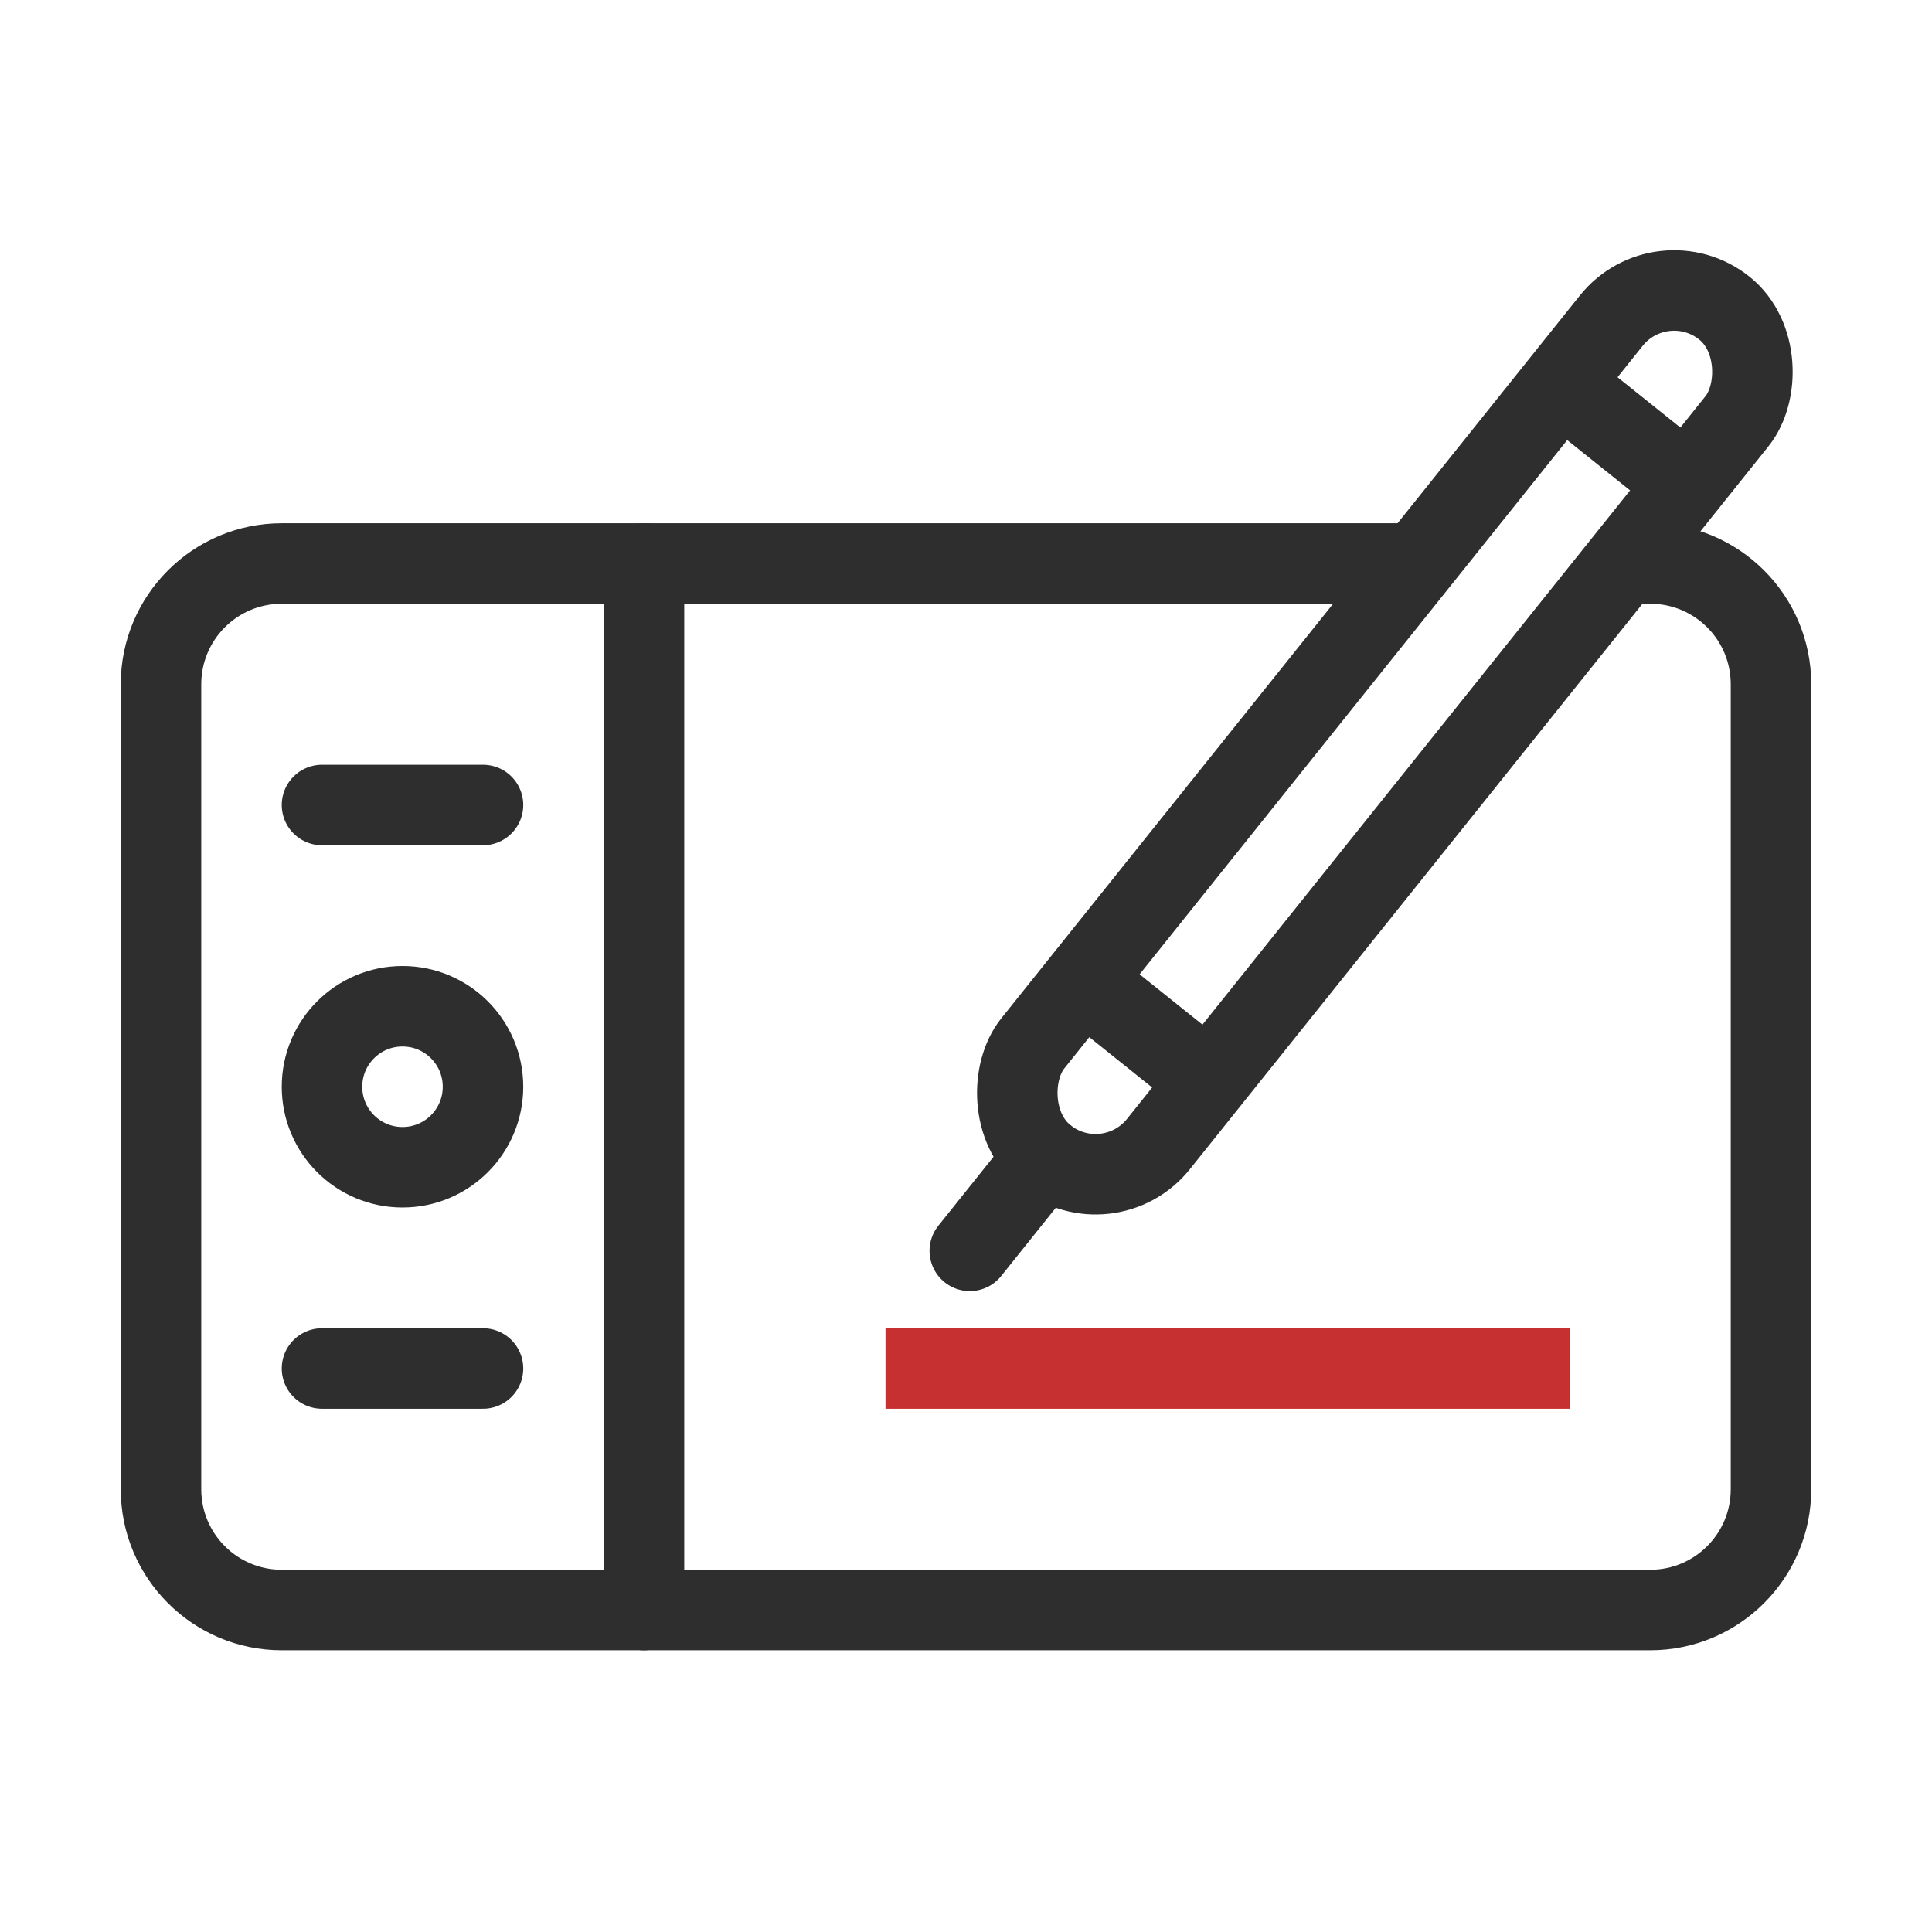
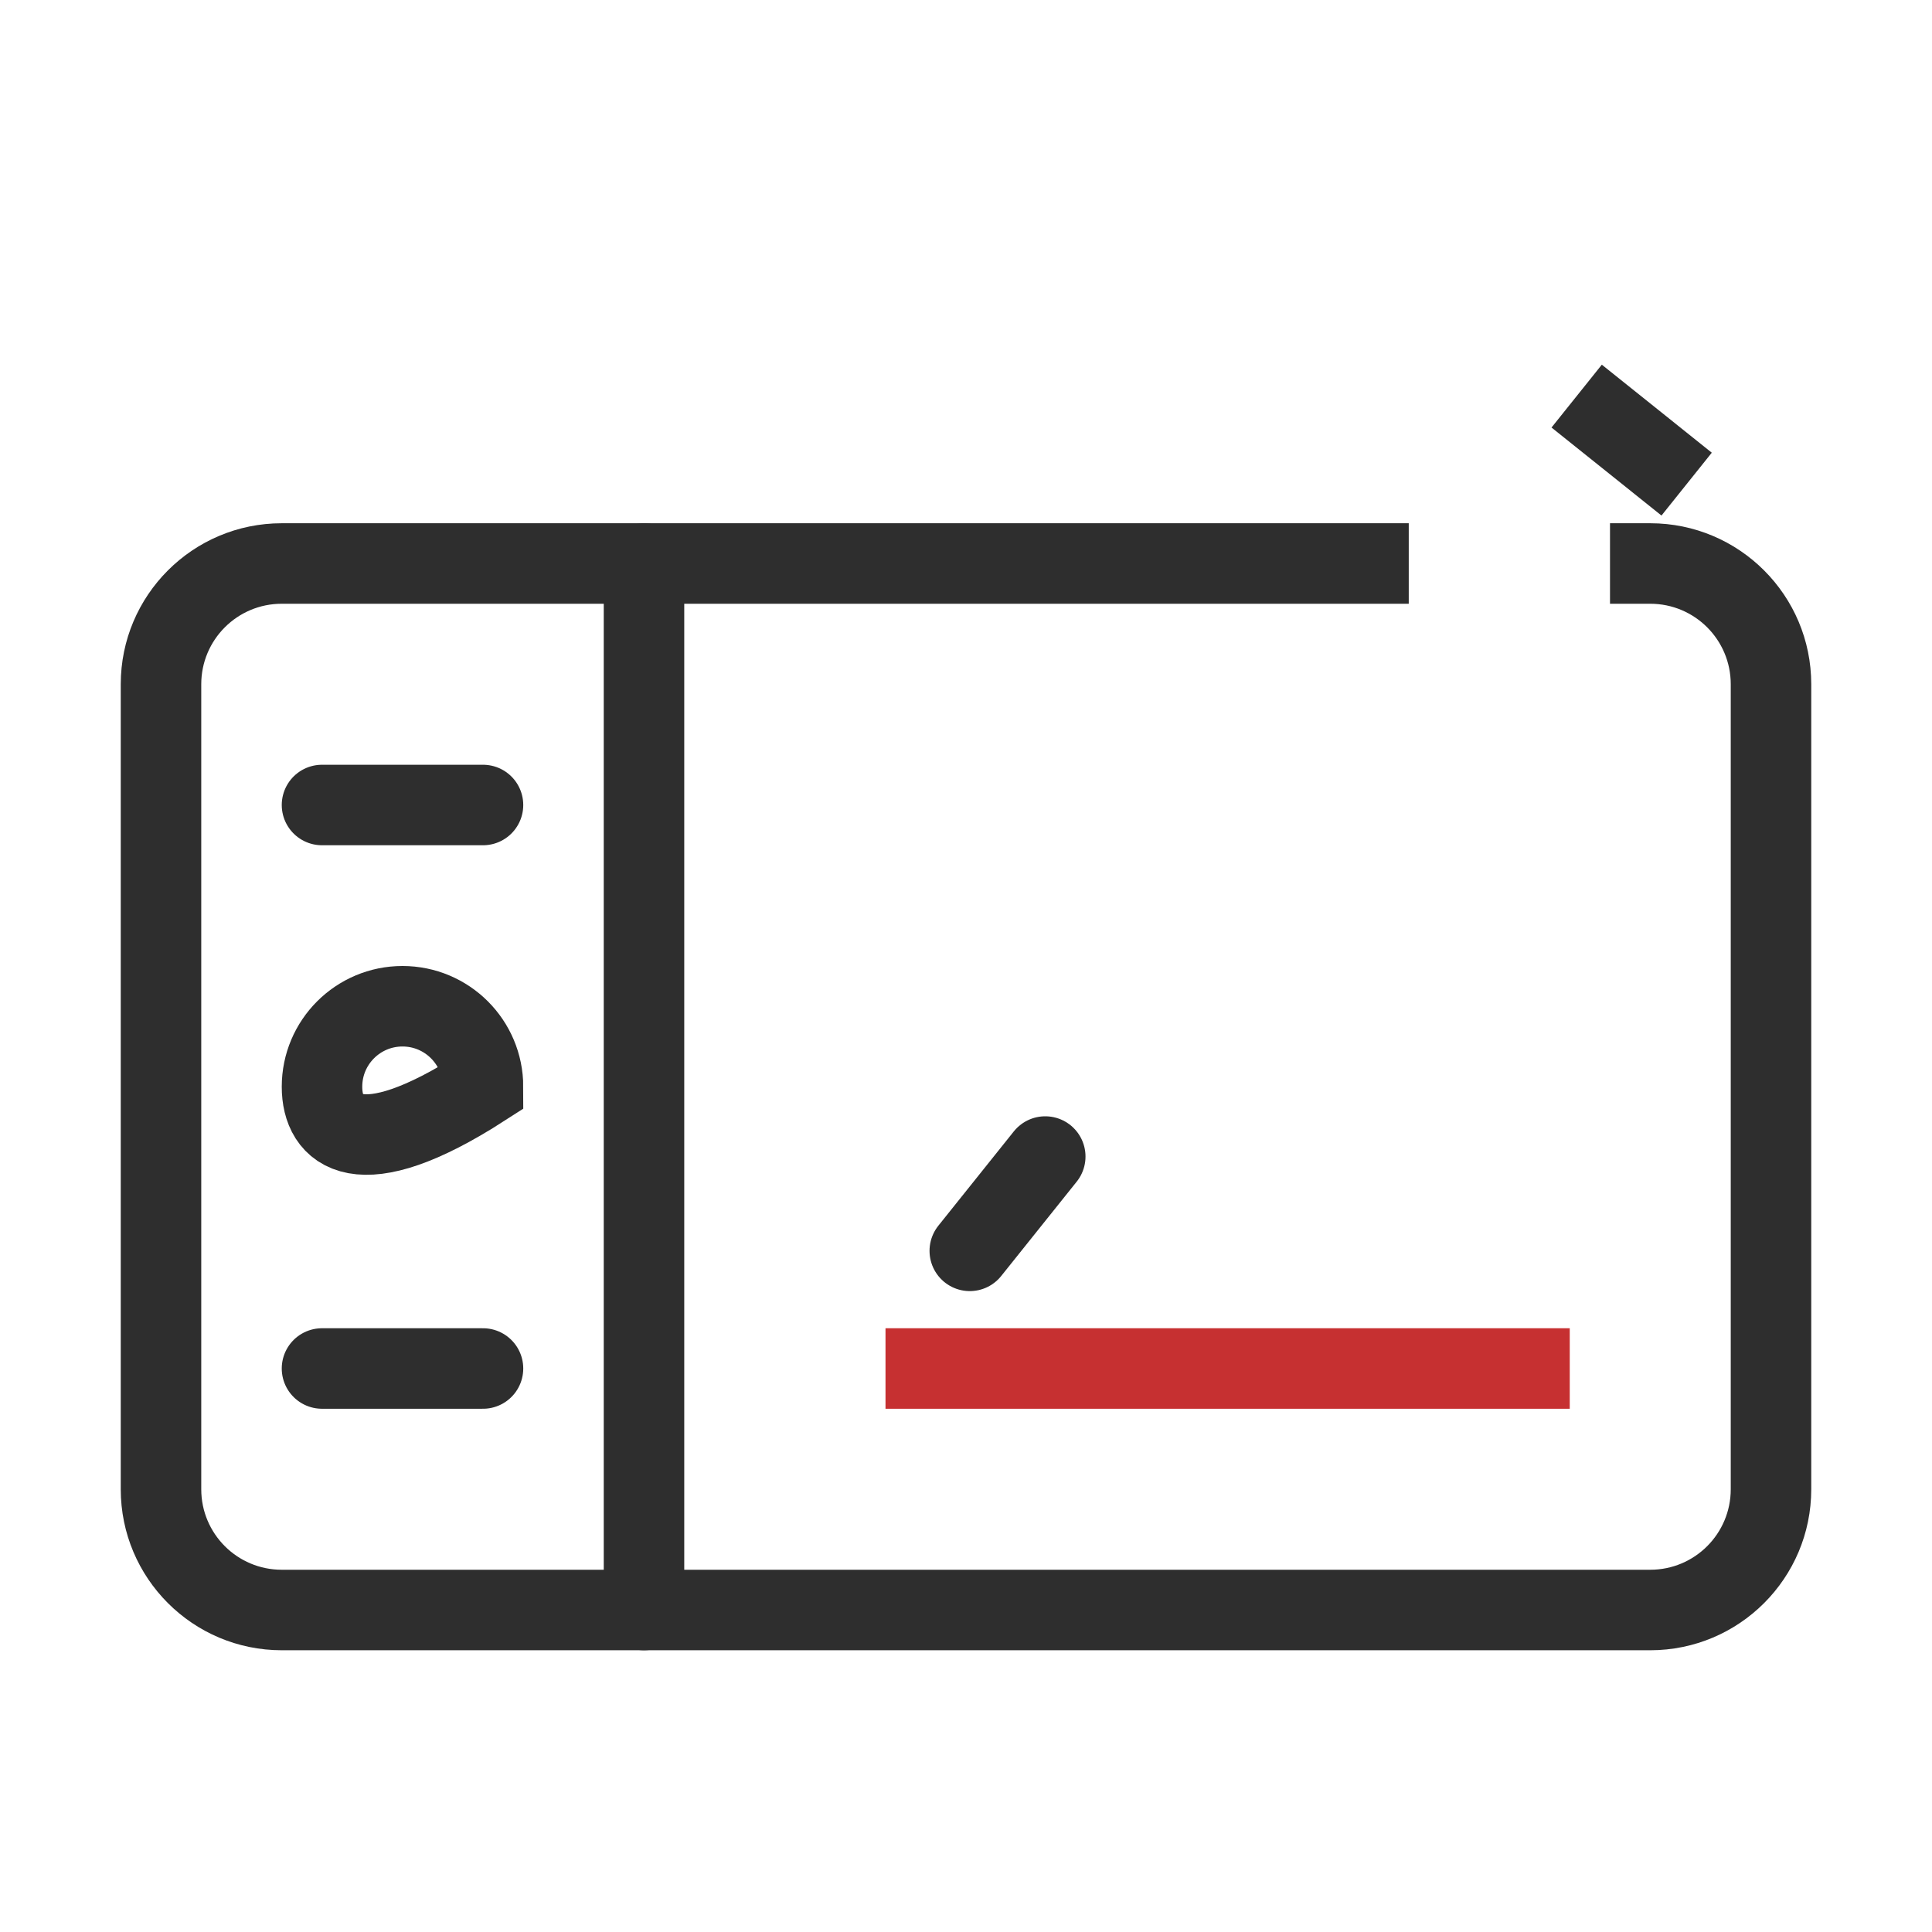
<svg xmlns="http://www.w3.org/2000/svg" width="48" height="48" viewBox="0 0 48 48" fill="none">
-   <path d="M12 27C12 28.105 11.105 29 10 29C8.895 29 8 28.105 8 27C8 25.895 8.895 25 10 25C11.105 25 12 25.895 12 27Z" stroke="#2E2E2E" stroke-width="2" />
-   <rect x="41.281" y="6.406" width="4" height="27" rx="2" transform="rotate(38.675 41.281 6.406)" stroke="#2E2E2E" stroke-width="2" />
+   <path d="M12 27C8.895 29 8 28.105 8 27C8 25.895 8.895 25 10 25C11.105 25 12 25.895 12 27Z" stroke="#2E2E2E" stroke-width="2" />
  <path d="M39.172 9.841L41.904 12.028" stroke="#2E2E2E" stroke-width="2" />
-   <path d="M27.297 24.674L30.029 26.861" stroke="#2E2E2E" stroke-width="2" />
  <path d="M25.969 28.734L24.094 31.077" stroke="#2E2E2E" stroke-width="2" stroke-linecap="round" stroke-linejoin="round" />
  <path fill-rule="evenodd" clip-rule="evenodd" d="M35 13H7C4.791 13 3 14.791 3 17V37C3 39.209 4.791 41 7 41L41 41C43.209 41 45 39.209 45 37V17C45 14.791 43.209 13 41 13H40V15H41C42.105 15 43 15.895 43 17V37C43 38.105 42.105 39 41 39L7 39C5.895 39 5 38.105 5 37L5 17C5 15.895 5.895 15 7 15L35 15V13Z" fill="#2E2E2E" />
  <path d="M8 34H12" stroke="#2E2E2E" stroke-width="2" stroke-linecap="round" stroke-linejoin="round" />
  <path d="M16 40L16 14" stroke="#2E2E2E" stroke-width="2" stroke-linecap="round" stroke-linejoin="round" />
  <path d="M23 34L38 34" stroke="#C63031" stroke-width="2" stroke-linecap="square" stroke-linejoin="round" />
  <path d="M8 20H12" stroke="#2E2E2E" stroke-width="2" stroke-linecap="round" stroke-linejoin="round" />
</svg>